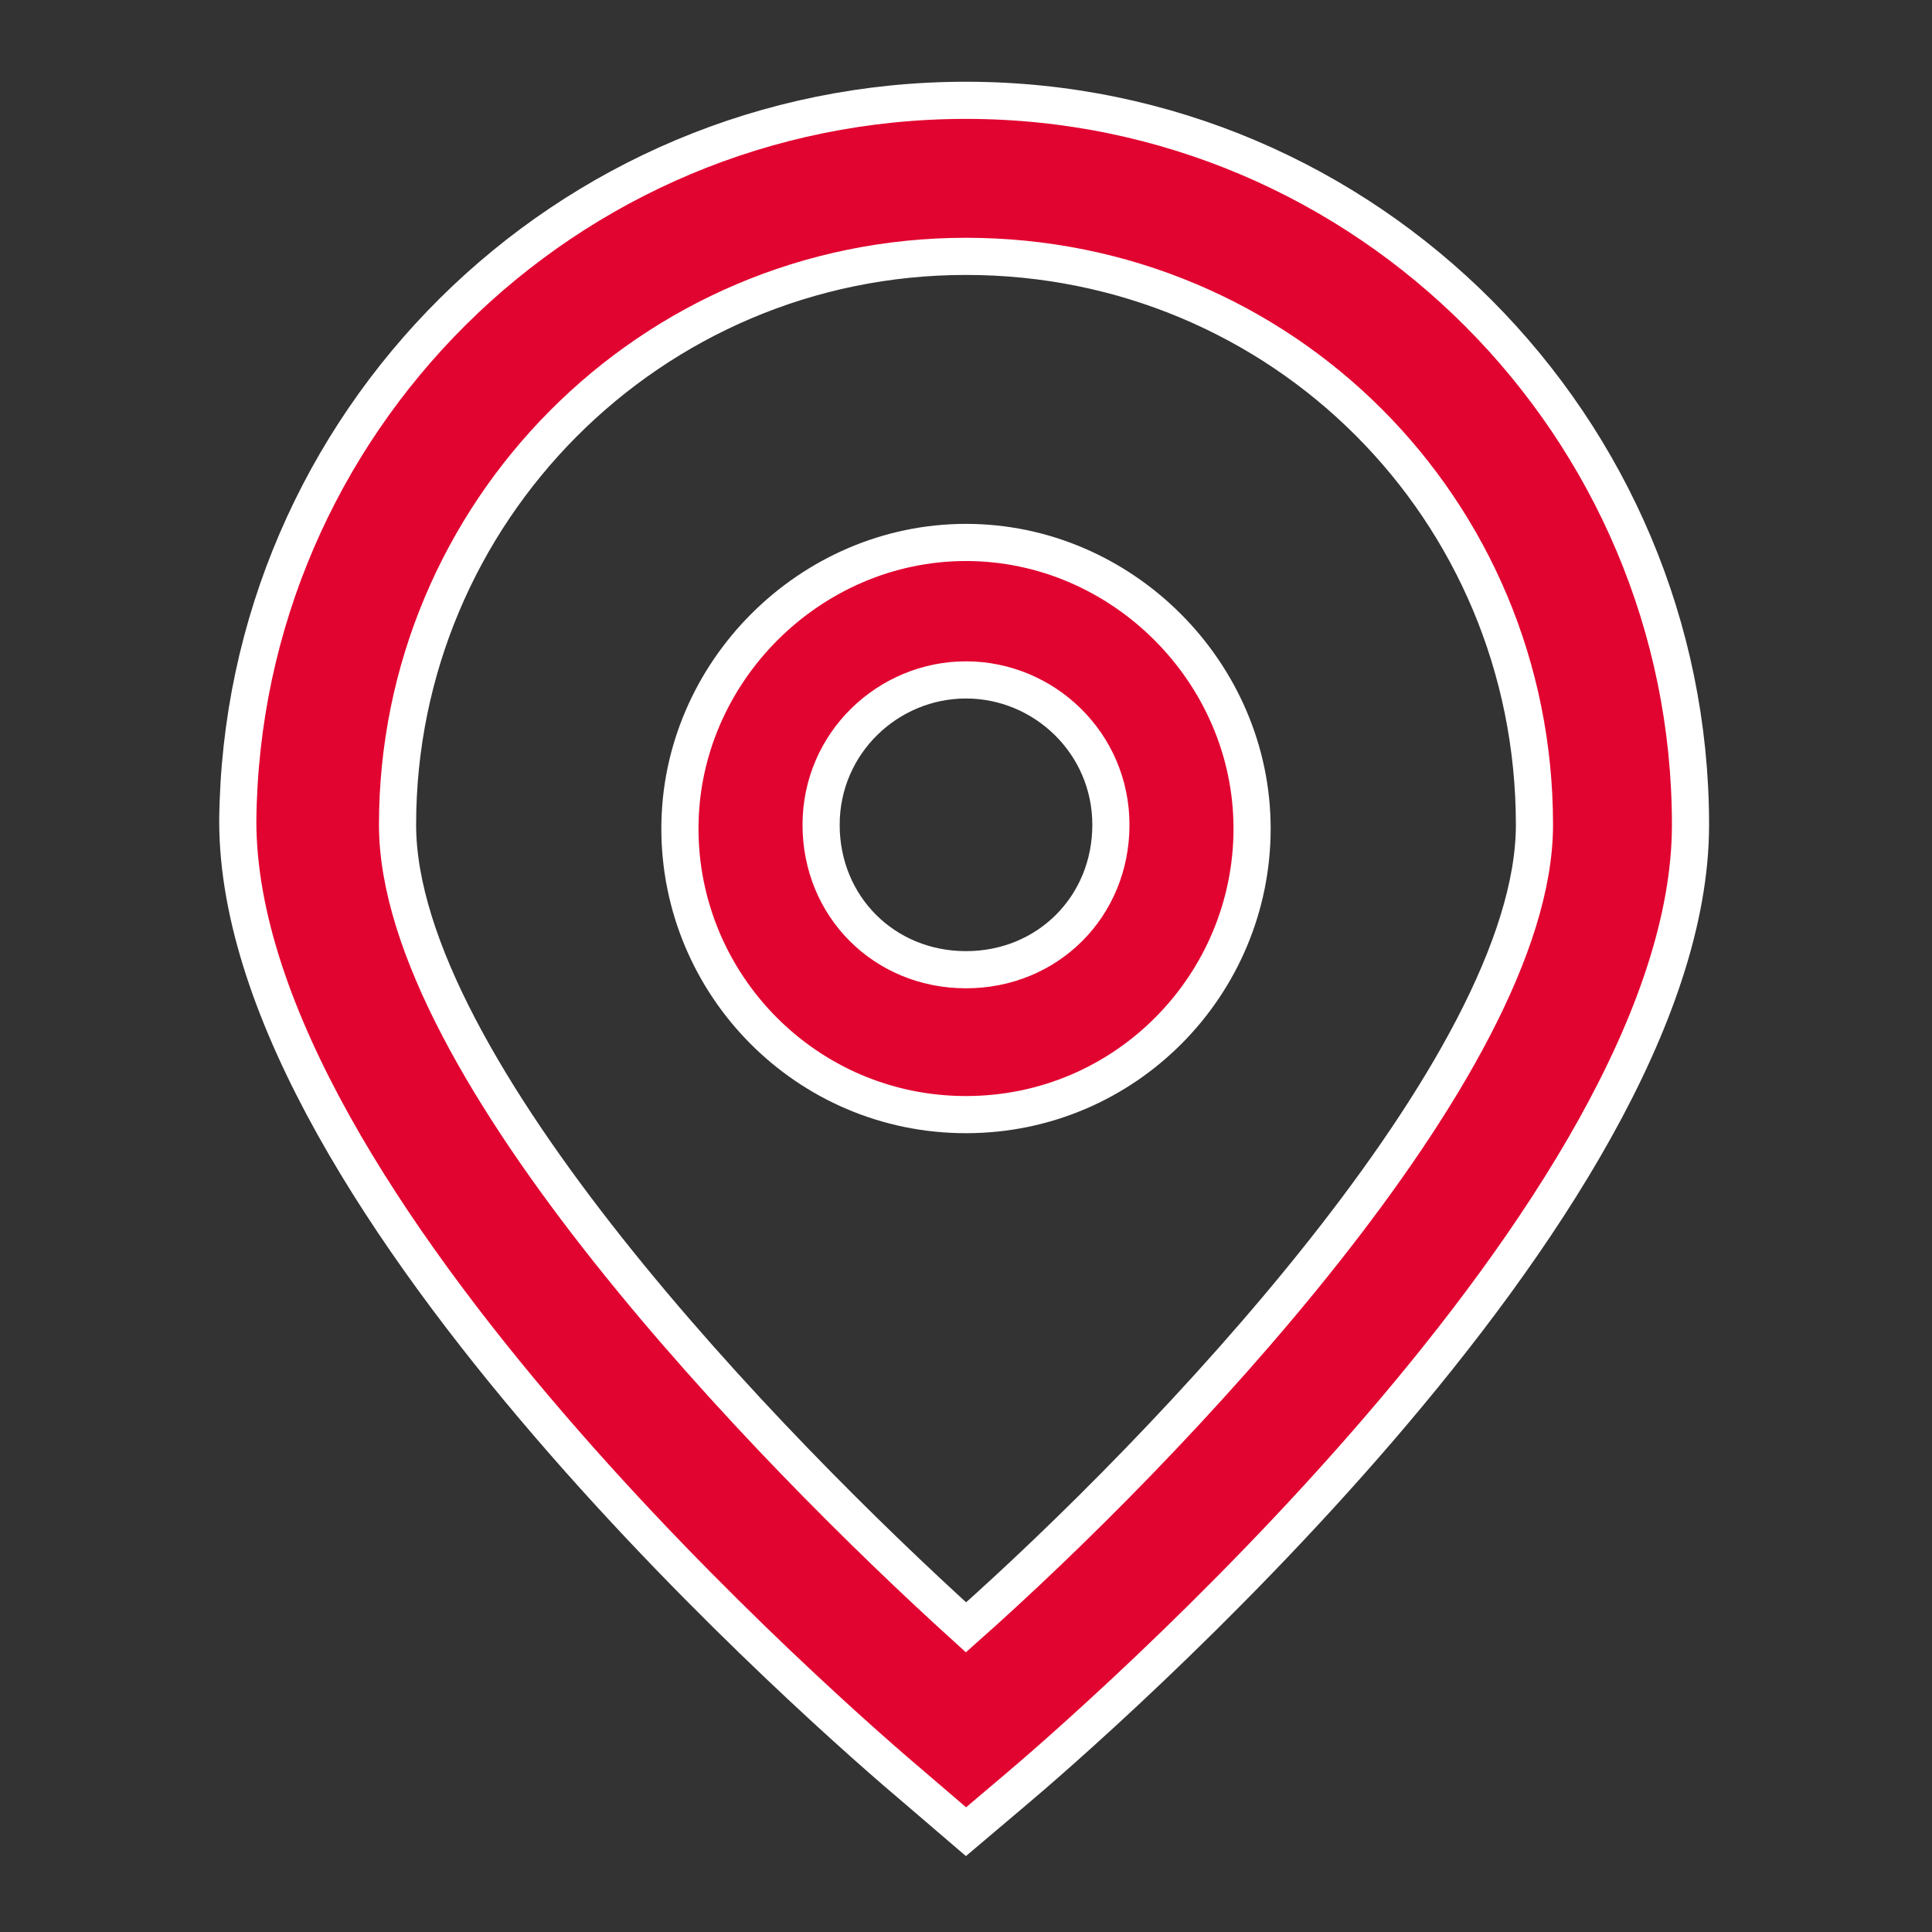
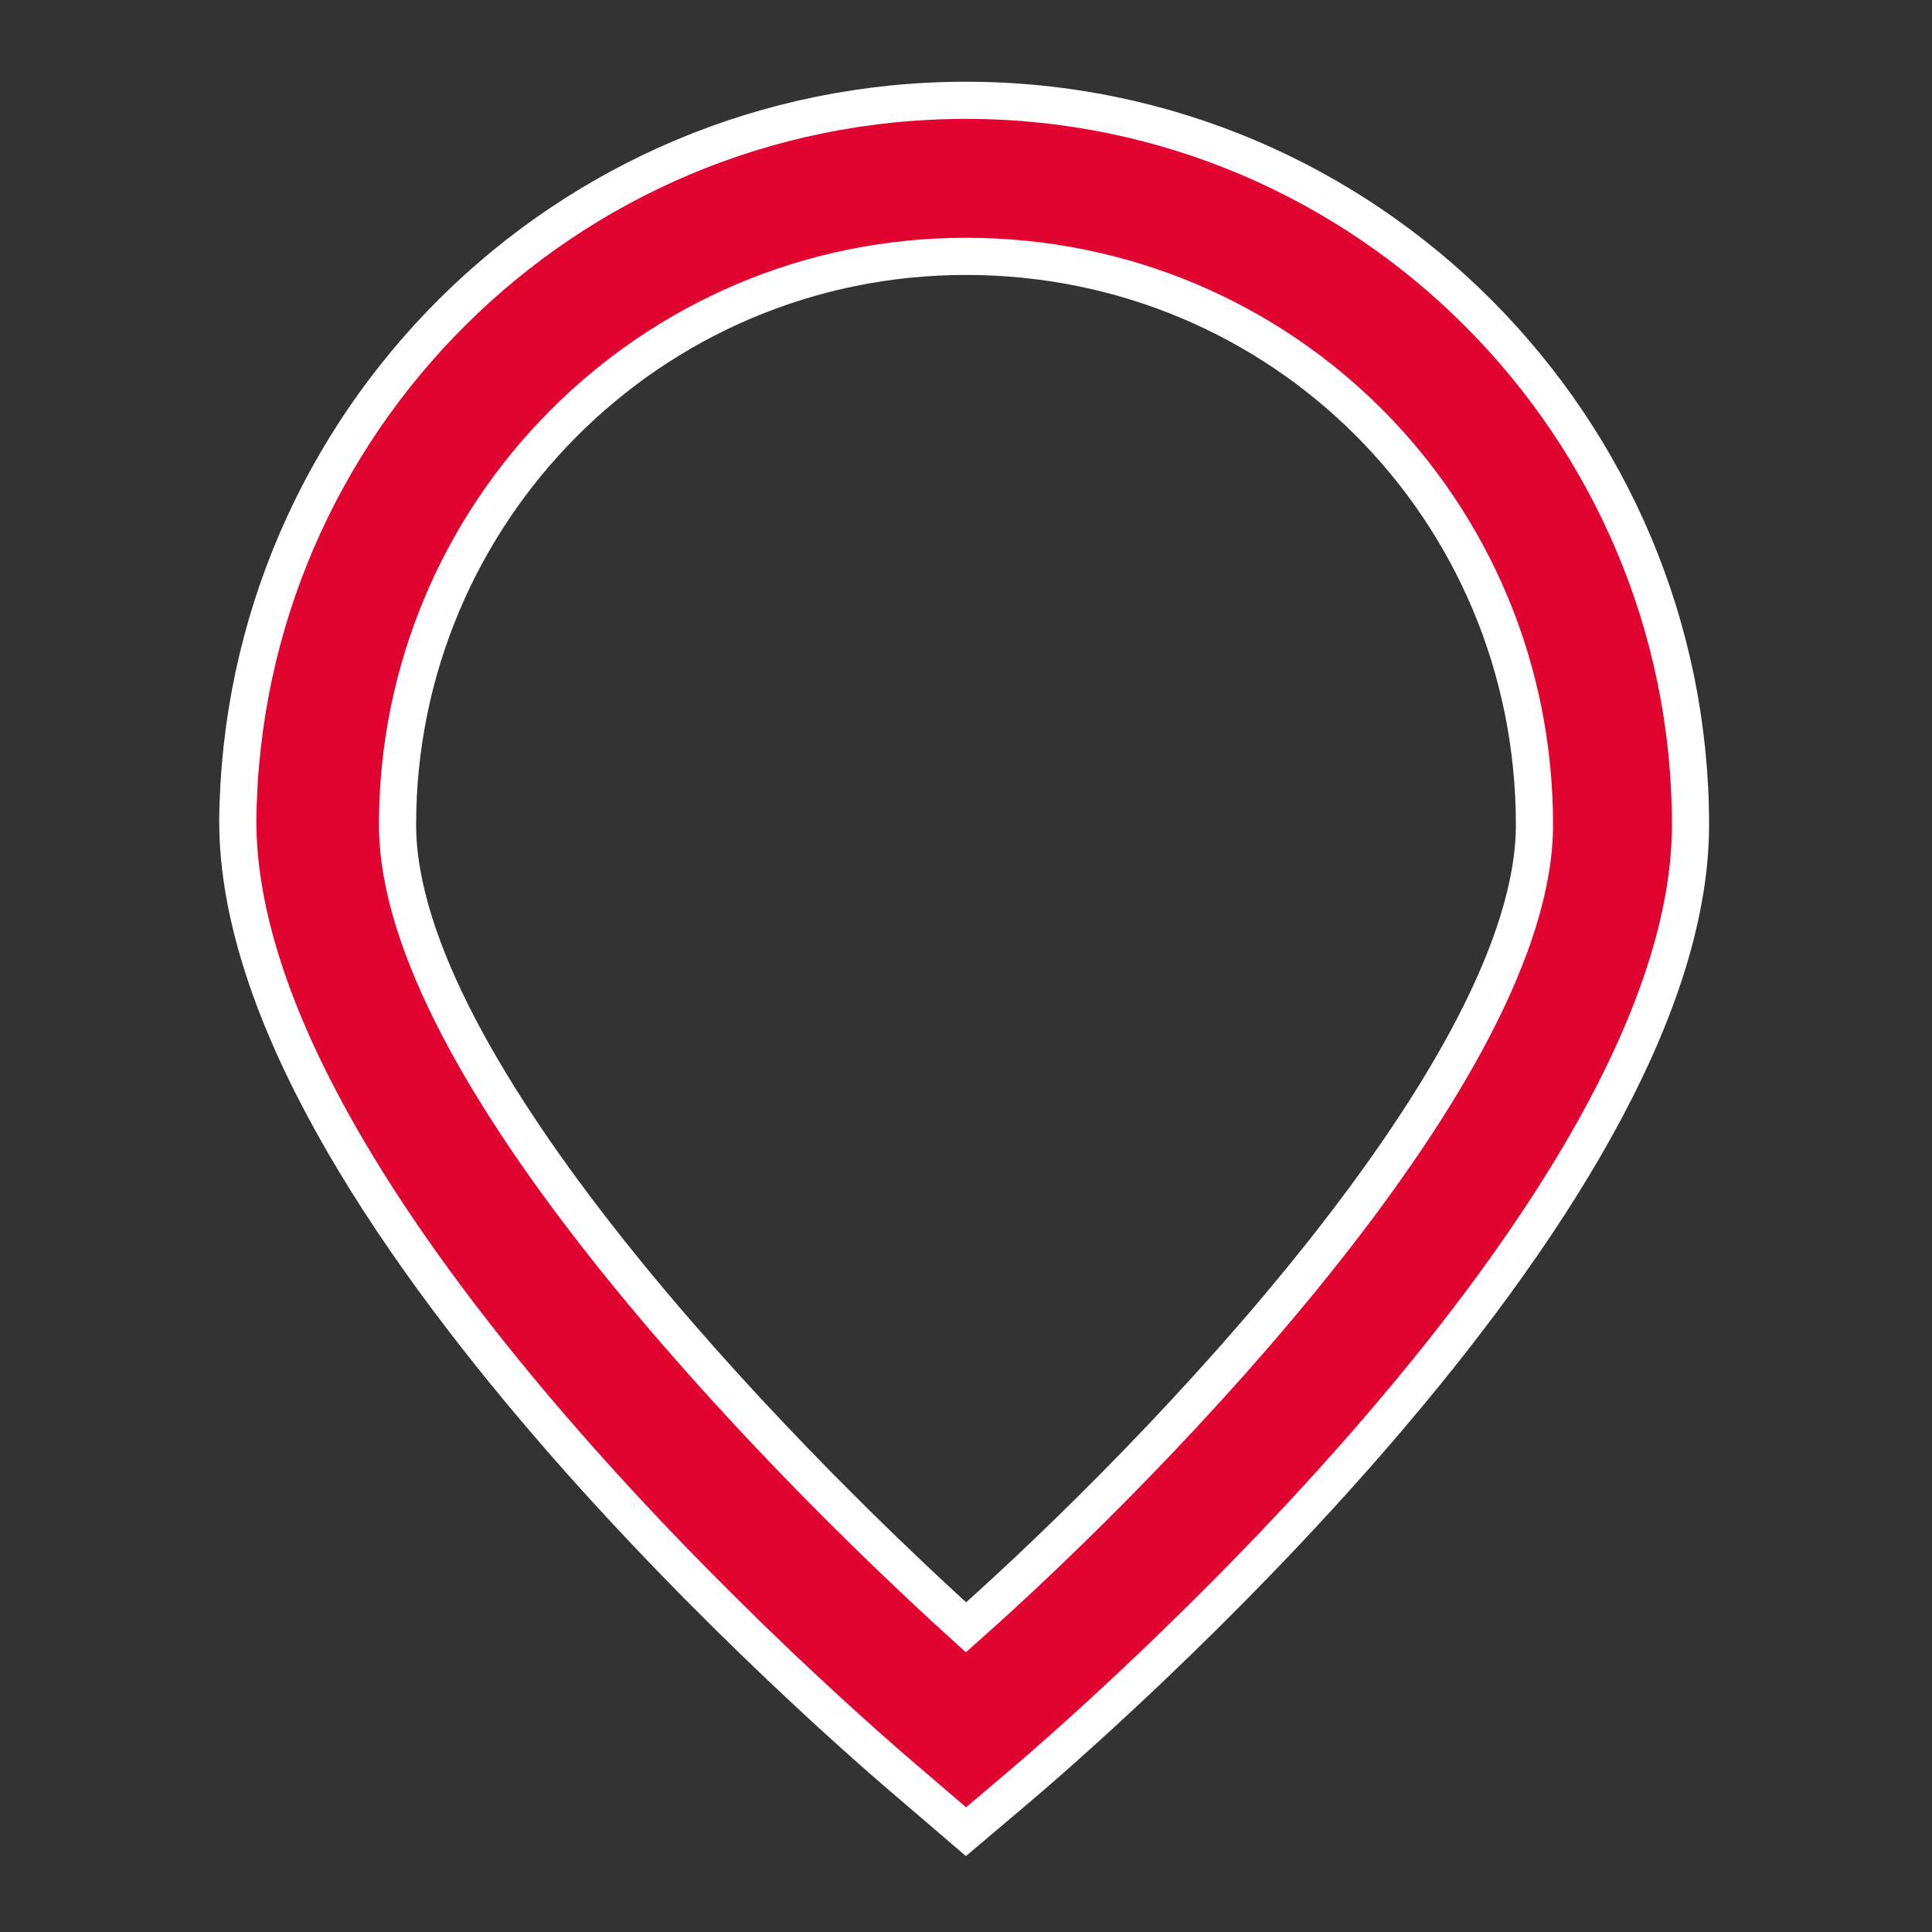
<svg xmlns="http://www.w3.org/2000/svg" version="1.1" id="Layer_1" x="0px" y="0px" viewBox="0 0 52 52" style="enable-background:new 0 0 52 52;" xml:space="preserve">
  <rect x="0" y="0" width="52" height="52" fill="#333333" stroke="none" />
  <style type="text/css">
	.st0{fill:#E20430;stroke:#FFFFFF;stroke-miterlimit:10;}
</style>
  <g id="_01_align_center_00000175293527510030266300000006213115284913586577_">
    <path class="st0" d="M26,49.3l-1.4-1.2c-1.9-1.6-18.2-15.7-18.2-26C6.5,11.4,15.2,2.7,26,2.7s19.5,8.8,19.5,19.5   c0,10.3-16.3,24.4-18.2,26L26,49.3z M26,6.9c-8.5,0-15.3,6.9-15.3,15.3c0,6.5,10,16.8,15.3,21.6c5.3-4.7,15.3-15.1,15.3-21.6   C41.3,13.7,34.5,6.9,26,6.9z" />
-     <path class="st0" d="M26,30c-4.3,0-7.7-3.5-7.7-7.7s3.5-7.7,7.7-7.7s7.7,3.5,7.7,7.7S30.3,30,26,30z M26,18.3   c-2.1,0-3.9,1.7-3.9,3.9s1.7,3.9,3.9,3.9s3.9-1.7,3.9-3.9S28.1,18.3,26,18.3z" />
  </g>
</svg>